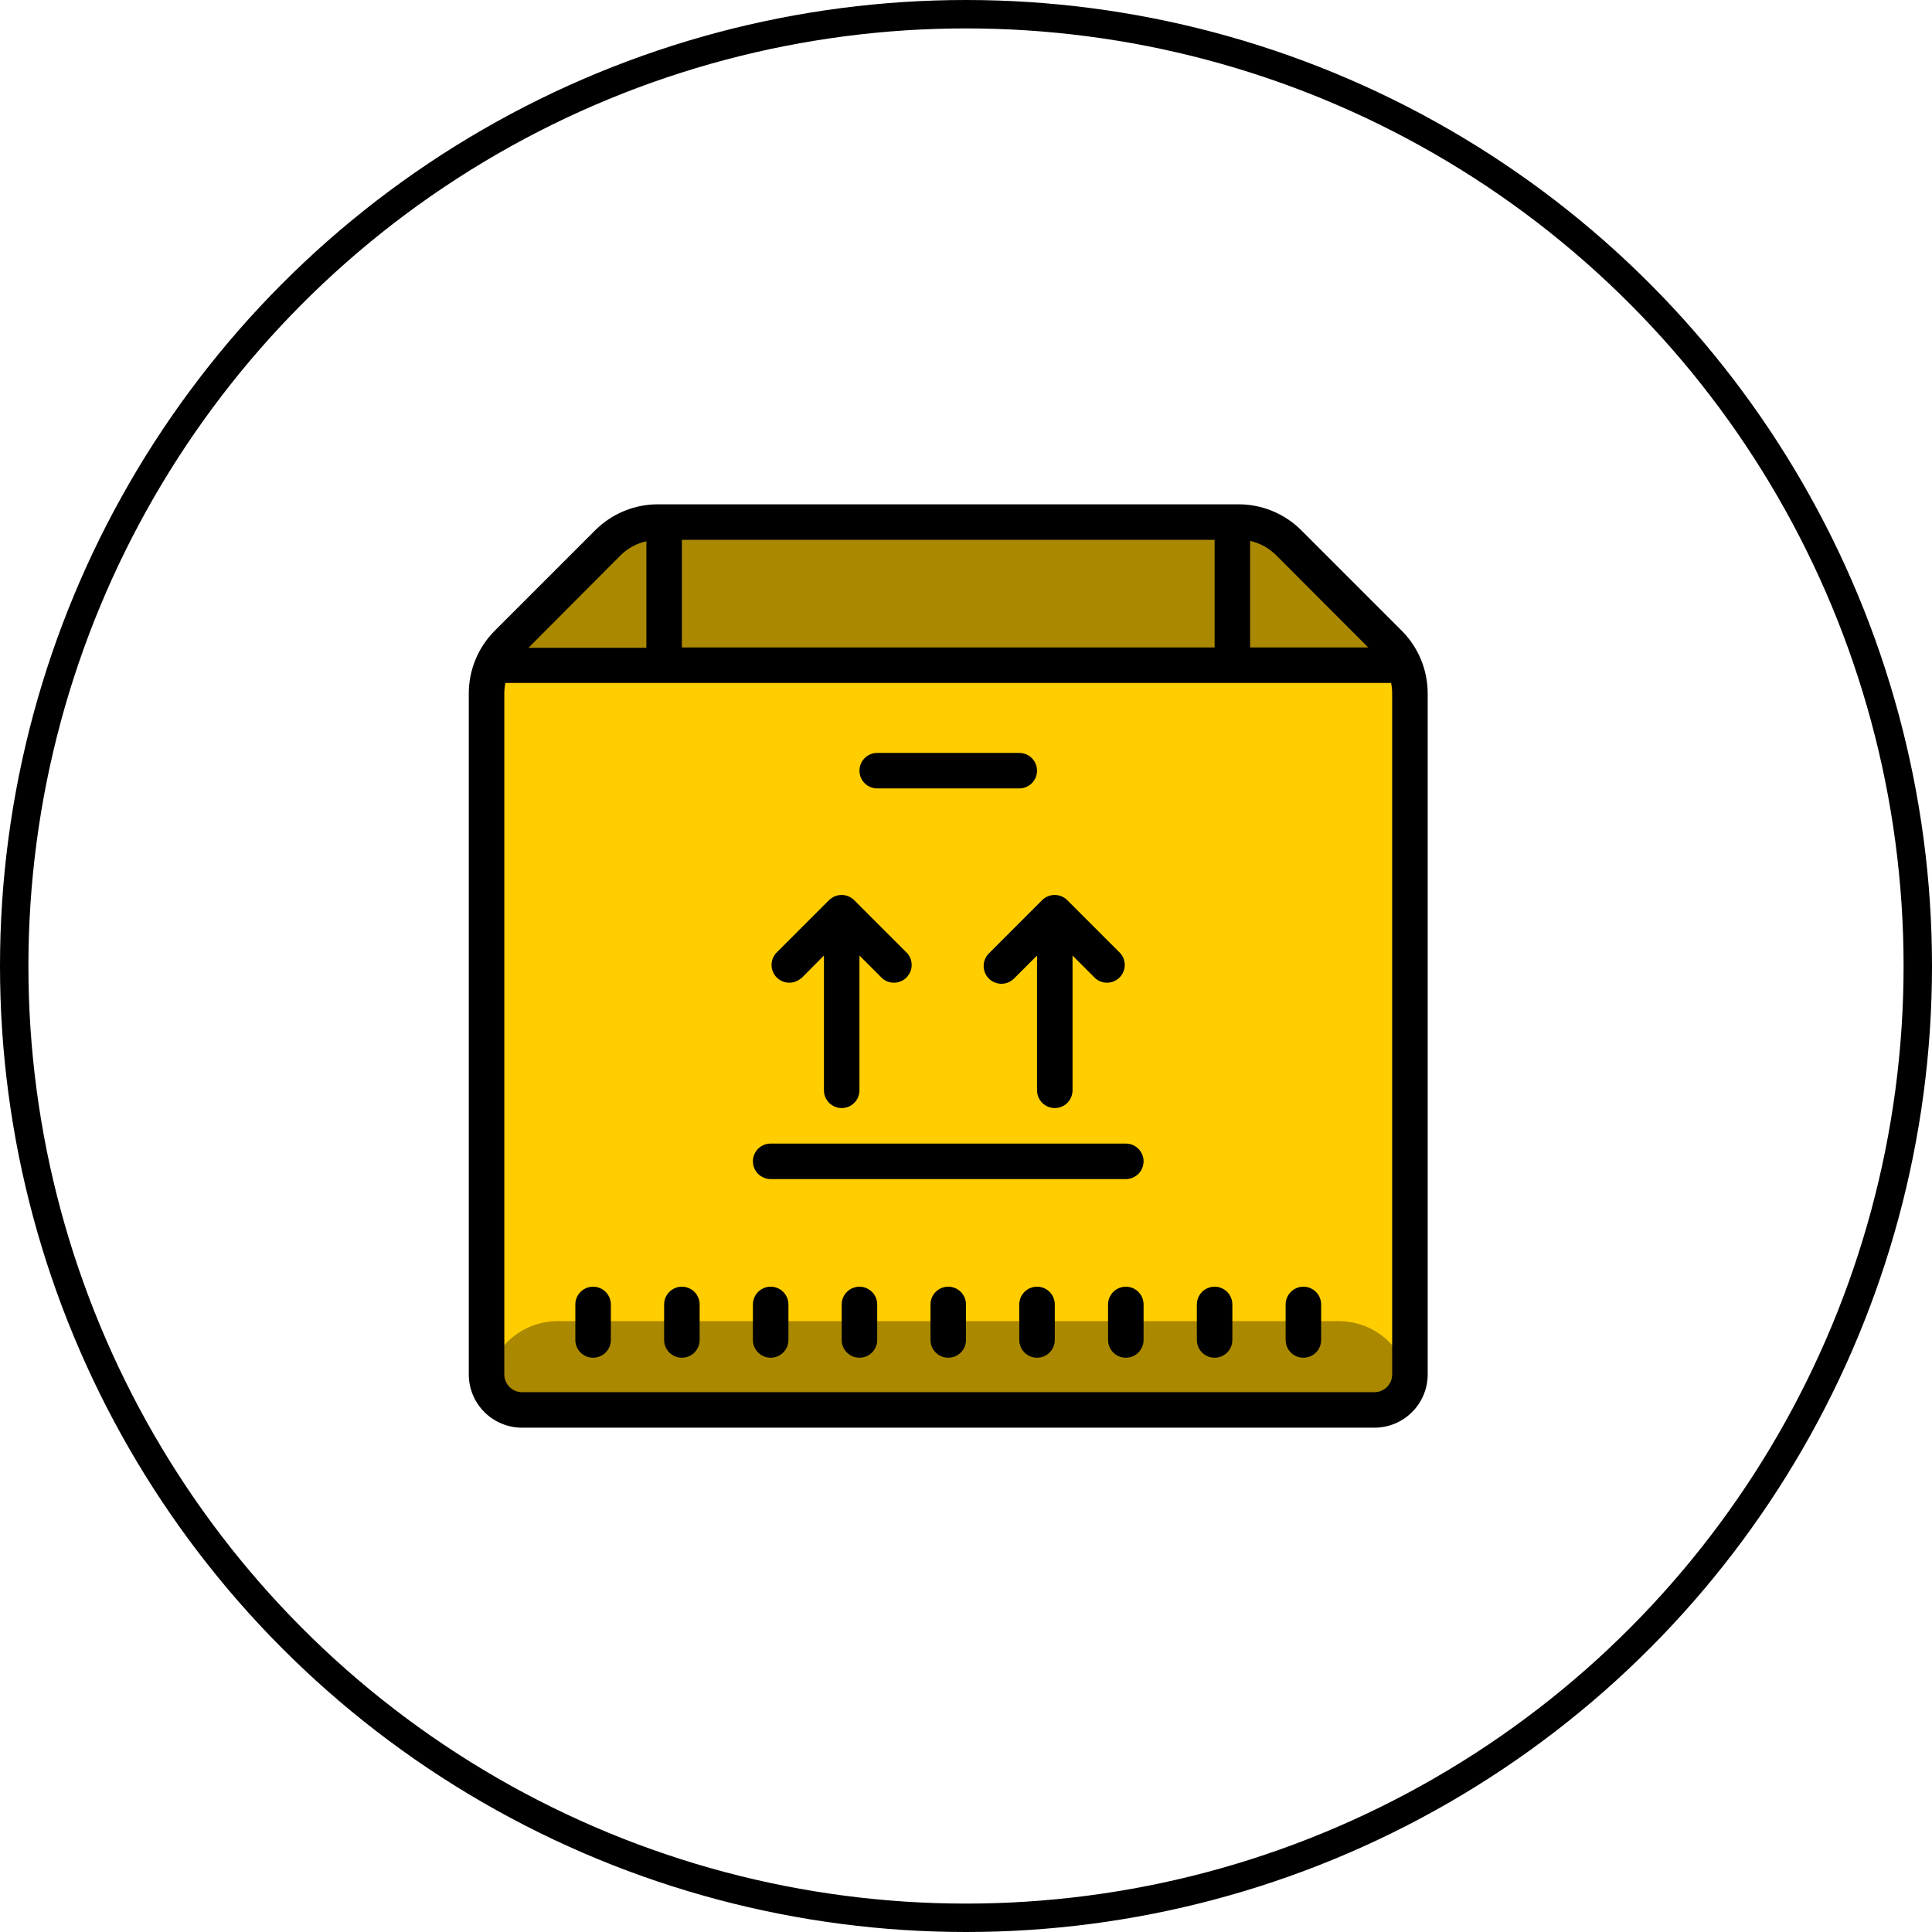
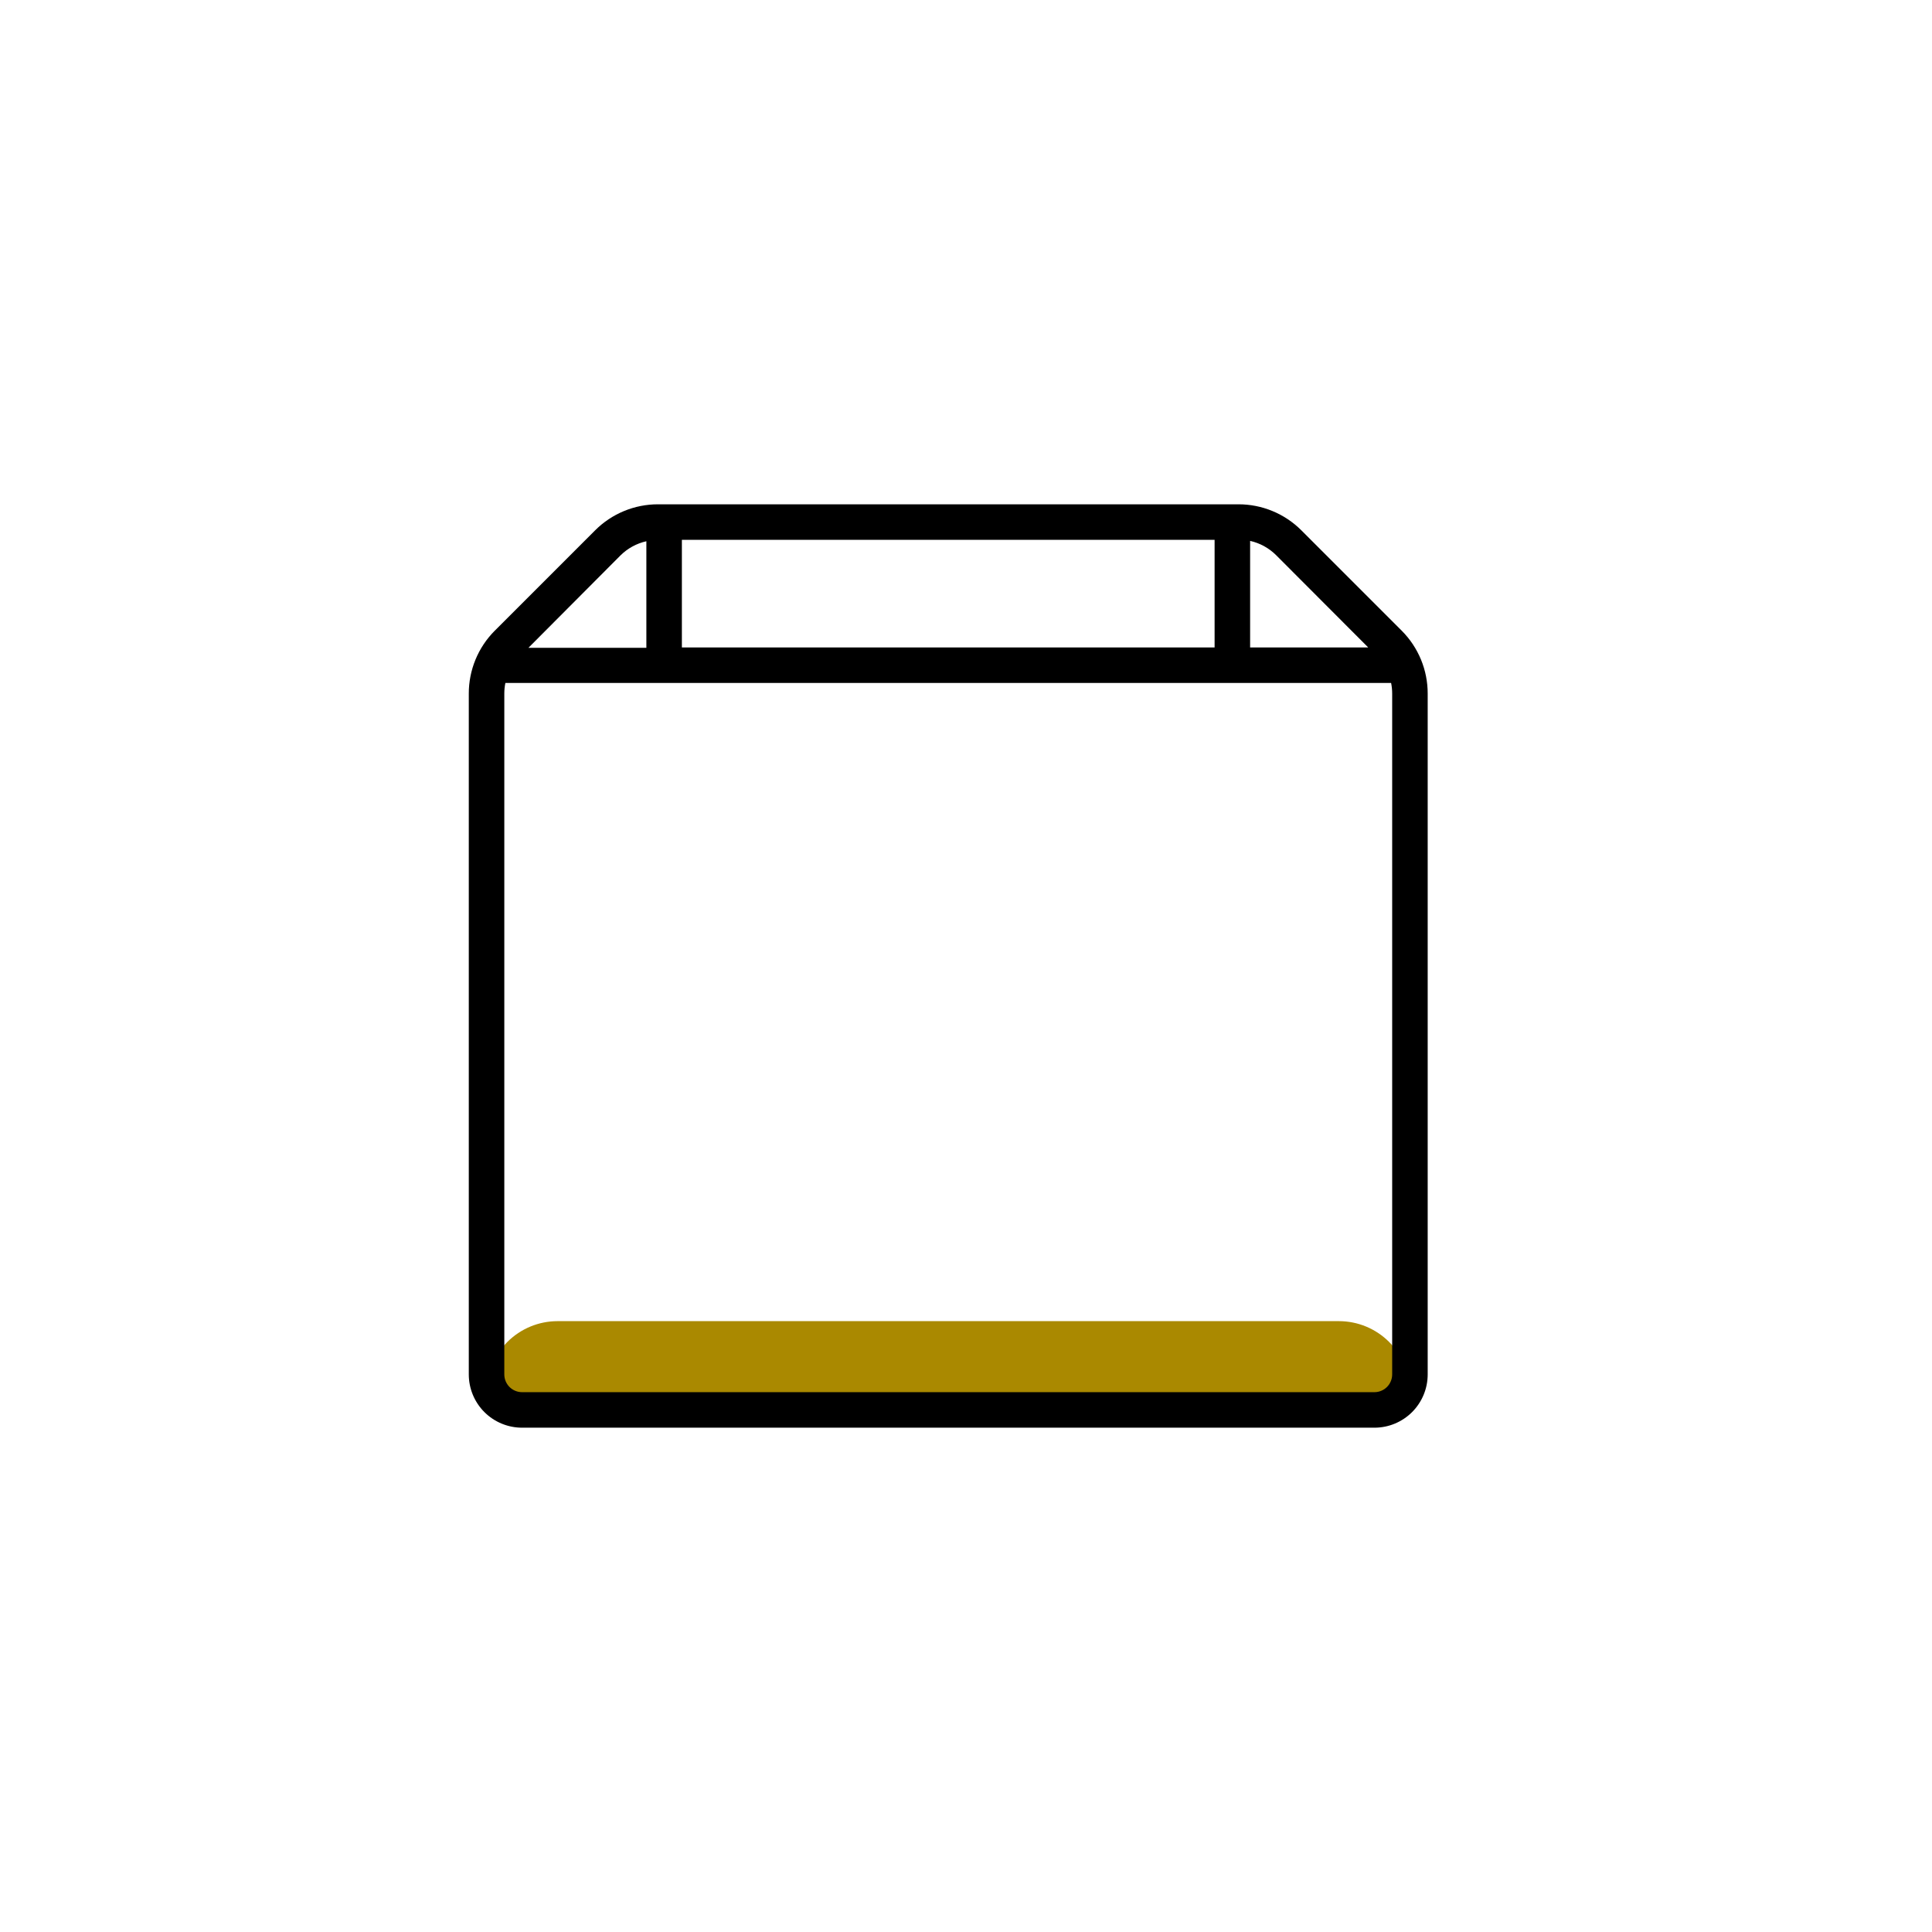
<svg xmlns="http://www.w3.org/2000/svg" width="136" height="136" viewBox="0 0 136 136" fill="none">
-   <circle cx="68" cy="68" r="67" stroke="black" stroke-width="2" />
-   <path d="M98 46.75H34.25L44.25 36.75H89.25L98 46.75Z" fill="#AA8900" />
-   <path d="M98 46.75H35.5C34.81 46.75 34.25 47.31 34.25 48V98C34.25 98.69 34.81 99.25 35.5 99.25H98C98.69 99.25 99.25 98.69 99.25 98V48C99.25 47.31 98.69 46.75 98 46.75Z" fill="#FFCD00" />
  <path d="M39.25 93H94.25C95.576 93 96.848 93.527 97.785 94.465C98.723 95.402 99.25 96.674 99.25 98V99.25H34.25V98C34.25 96.674 34.777 95.402 35.715 94.465C36.652 93.527 37.924 93 39.25 93V93Z" fill="#AA8900" />
-   <path d="M48 90.575C47.669 90.575 47.35 90.707 47.116 90.941C46.882 91.176 46.75 91.494 46.75 91.825V94.325C46.75 94.657 46.882 94.975 47.116 95.209C47.35 95.444 47.669 95.575 48 95.575C48.331 95.575 48.65 95.444 48.884 95.209C49.118 94.975 49.25 94.657 49.25 94.325V91.825C49.25 91.494 49.118 91.176 48.884 90.941C48.65 90.707 48.331 90.575 48 90.575ZM41.75 90.575C41.419 90.575 41.1 90.707 40.866 90.941C40.632 91.176 40.5 91.494 40.5 91.825V94.325C40.5 94.657 40.632 94.975 40.866 95.209C41.1 95.444 41.419 95.575 41.75 95.575C42.081 95.575 42.4 95.444 42.634 95.209C42.868 94.975 43 94.657 43 94.325V91.825C43 91.494 42.868 91.176 42.634 90.941C42.4 90.707 42.081 90.575 41.75 90.575ZM54.25 90.575C53.919 90.575 53.6 90.707 53.366 90.941C53.132 91.176 53 91.494 53 91.825V94.325C53 94.657 53.132 94.975 53.366 95.209C53.6 95.444 53.919 95.575 54.25 95.575C54.581 95.575 54.9 95.444 55.134 95.209C55.368 94.975 55.5 94.657 55.5 94.325V91.825C55.5 91.494 55.368 91.176 55.134 90.941C54.9 90.707 54.581 90.575 54.25 90.575ZM60.5 90.575C60.169 90.575 59.85 90.707 59.616 90.941C59.382 91.176 59.25 91.494 59.25 91.825V94.325C59.25 94.657 59.382 94.975 59.616 95.209C59.85 95.444 60.169 95.575 60.5 95.575C60.831 95.575 61.15 95.444 61.384 95.209C61.618 94.975 61.75 94.657 61.75 94.325V91.825C61.75 91.494 61.618 91.176 61.384 90.941C61.15 90.707 60.831 90.575 60.5 90.575ZM66.75 90.575C66.418 90.575 66.1 90.707 65.866 90.941C65.632 91.176 65.5 91.494 65.5 91.825V94.325C65.5 94.657 65.632 94.975 65.866 95.209C66.1 95.444 66.418 95.575 66.75 95.575C67.082 95.575 67.4 95.444 67.634 95.209C67.868 94.975 68 94.657 68 94.325V91.825C68 91.494 67.868 91.176 67.634 90.941C67.4 90.707 67.082 90.575 66.75 90.575ZM73 90.575C72.668 90.575 72.35 90.707 72.116 90.941C71.882 91.176 71.75 91.494 71.75 91.825V94.325C71.75 94.657 71.882 94.975 72.116 95.209C72.35 95.444 72.668 95.575 73 95.575C73.332 95.575 73.65 95.444 73.884 95.209C74.118 94.975 74.25 94.657 74.25 94.325V91.825C74.25 91.494 74.118 91.176 73.884 90.941C73.65 90.707 73.332 90.575 73 90.575ZM79.25 90.575C78.918 90.575 78.6 90.707 78.366 90.941C78.132 91.176 78 91.494 78 91.825V94.325C78 94.657 78.132 94.975 78.366 95.209C78.6 95.444 78.918 95.575 79.25 95.575C79.582 95.575 79.9 95.444 80.134 95.209C80.368 94.975 80.5 94.657 80.5 94.325V91.825C80.5 91.494 80.368 91.176 80.134 90.941C79.9 90.707 79.582 90.575 79.25 90.575ZM85.5 90.575C85.168 90.575 84.85 90.707 84.616 90.941C84.382 91.176 84.25 91.494 84.25 91.825V94.325C84.25 94.657 84.382 94.975 84.616 95.209C84.85 95.444 85.168 95.575 85.5 95.575C85.832 95.575 86.15 95.444 86.384 95.209C86.618 94.975 86.75 94.657 86.75 94.325V91.825C86.75 91.494 86.618 91.176 86.384 90.941C86.15 90.707 85.832 90.575 85.5 90.575ZM91.75 90.575C91.418 90.575 91.1 90.707 90.866 90.941C90.632 91.176 90.5 91.494 90.5 91.825V94.325C90.5 94.657 90.632 94.975 90.866 95.209C91.1 95.444 91.418 95.575 91.75 95.575C92.082 95.575 92.4 95.444 92.634 95.209C92.868 94.975 93 94.657 93 94.325V91.825C93 91.494 92.868 91.176 92.634 90.941C92.4 90.707 92.082 90.575 91.75 90.575Z" fill="black" />
  <path d="M98.675 44.4L91.6 37.325C91.019 36.745 90.328 36.285 89.569 35.972C88.81 35.659 87.996 35.498 87.175 35.5H46.325C45.504 35.498 44.69 35.659 43.931 35.972C43.172 36.285 42.481 36.745 41.9 37.325L34.825 44.4C34.245 44.981 33.785 45.672 33.472 46.431C33.159 47.19 32.998 48.004 33 48.825V96.75C33 97.745 33.395 98.698 34.098 99.402C34.802 100.105 35.755 100.5 36.75 100.5H96.75C97.745 100.5 98.698 100.105 99.402 99.402C100.105 98.698 100.5 97.745 100.5 96.75V48.825C100.501 48.004 100.341 47.19 100.028 46.431C99.715 45.672 99.255 44.981 98.675 44.4V44.4ZM96.312 45.575H88V38.075C88.691 38.23 89.323 38.576 89.825 39.075L96.312 45.575ZM48 38H85.5V45.575H48V38ZM43.675 39.1C44.177 38.601 44.809 38.255 45.5 38.1V45.6H37.2L43.675 39.1ZM98 96.75C98 97.082 97.868 97.4 97.634 97.634C97.4 97.868 97.082 98 96.75 98H36.75C36.419 98 36.1 97.868 35.866 97.634C35.632 97.4 35.5 97.082 35.5 96.75V48.825C35.5 48.573 35.525 48.322 35.575 48.075H97.925C97.975 48.322 98 48.573 98 48.825V96.75Z" fill="black" />
-   <path d="M79.25 80.5H54.25C53.919 80.5 53.6 80.632 53.366 80.866C53.132 81.1 53 81.418 53 81.75C53 82.082 53.132 82.4 53.366 82.634C53.6 82.868 53.919 83 54.25 83H79.25C79.582 83 79.9 82.868 80.134 82.634C80.368 82.4 80.5 82.082 80.5 81.75C80.5 81.418 80.368 81.1 80.134 80.866C79.9 80.632 79.582 80.5 79.25 80.5ZM61.75 55.5H71.75C72.082 55.5 72.4 55.368 72.634 55.134C72.868 54.9 73 54.581 73 54.25C73 53.919 72.868 53.6 72.634 53.366C72.4 53.132 72.082 53 71.75 53H61.75C61.419 53 61.1 53.132 60.866 53.366C60.632 53.6 60.5 53.919 60.5 54.25C60.5 54.581 60.632 54.9 60.866 55.134C61.1 55.368 61.419 55.5 61.75 55.5ZM56.388 68.888L58 67.263V76.75C58 77.082 58.132 77.4 58.366 77.634C58.6 77.868 58.919 78 59.25 78C59.581 78 59.9 77.868 60.134 77.634C60.368 77.4 60.5 77.082 60.5 76.75V67.263L62.112 68.875C62.352 69.08 62.659 69.187 62.974 69.175C63.288 69.162 63.587 69.032 63.809 68.809C64.032 68.587 64.162 68.288 64.175 67.974C64.187 67.659 64.08 67.352 63.875 67.112L60.125 63.362C59.891 63.13 59.574 62.999 59.244 62.999C58.913 62.999 58.597 63.13 58.362 63.362L54.612 67.112C54.408 67.352 54.301 67.659 54.313 67.974C54.325 68.288 54.455 68.587 54.678 68.809C54.901 69.032 55.199 69.162 55.514 69.175C55.828 69.187 56.136 69.08 56.375 68.875L56.388 68.888ZM69.612 68.888C69.847 69.12 70.163 69.251 70.494 69.251C70.824 69.251 71.141 69.12 71.375 68.888L73 67.263V76.75C73 77.082 73.132 77.4 73.366 77.634C73.6 77.868 73.918 78 74.25 78C74.582 78 74.9 77.868 75.134 77.634C75.368 77.4 75.5 77.082 75.5 76.75V67.263L77.112 68.875C77.352 69.08 77.659 69.187 77.974 69.175C78.288 69.162 78.587 69.032 78.809 68.809C79.032 68.587 79.162 68.288 79.175 67.974C79.187 67.659 79.08 67.352 78.875 67.112L75.125 63.362C74.891 63.13 74.574 62.999 74.244 62.999C73.913 62.999 73.597 63.13 73.362 63.362L69.612 67.112C69.495 67.229 69.402 67.367 69.339 67.519C69.275 67.672 69.243 67.835 69.243 68C69.243 68.165 69.275 68.328 69.339 68.481C69.402 68.633 69.495 68.771 69.612 68.888Z" fill="black" />
</svg>